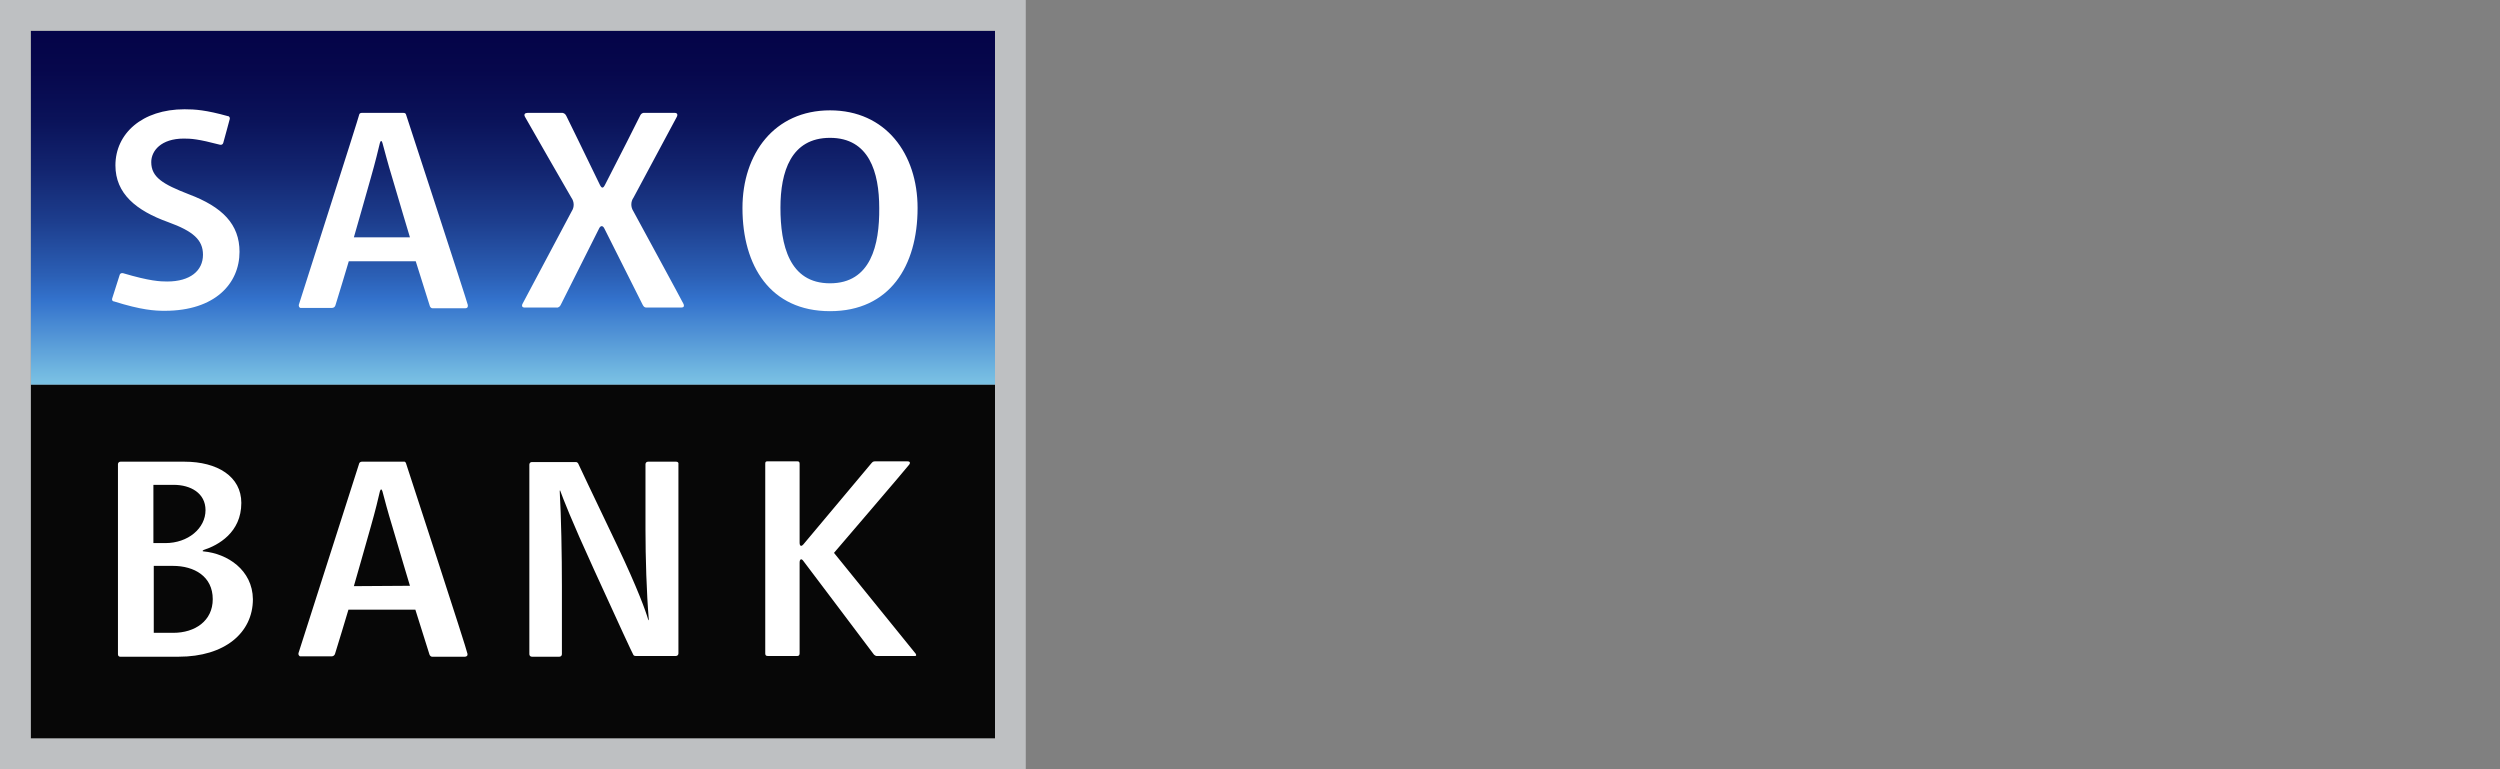
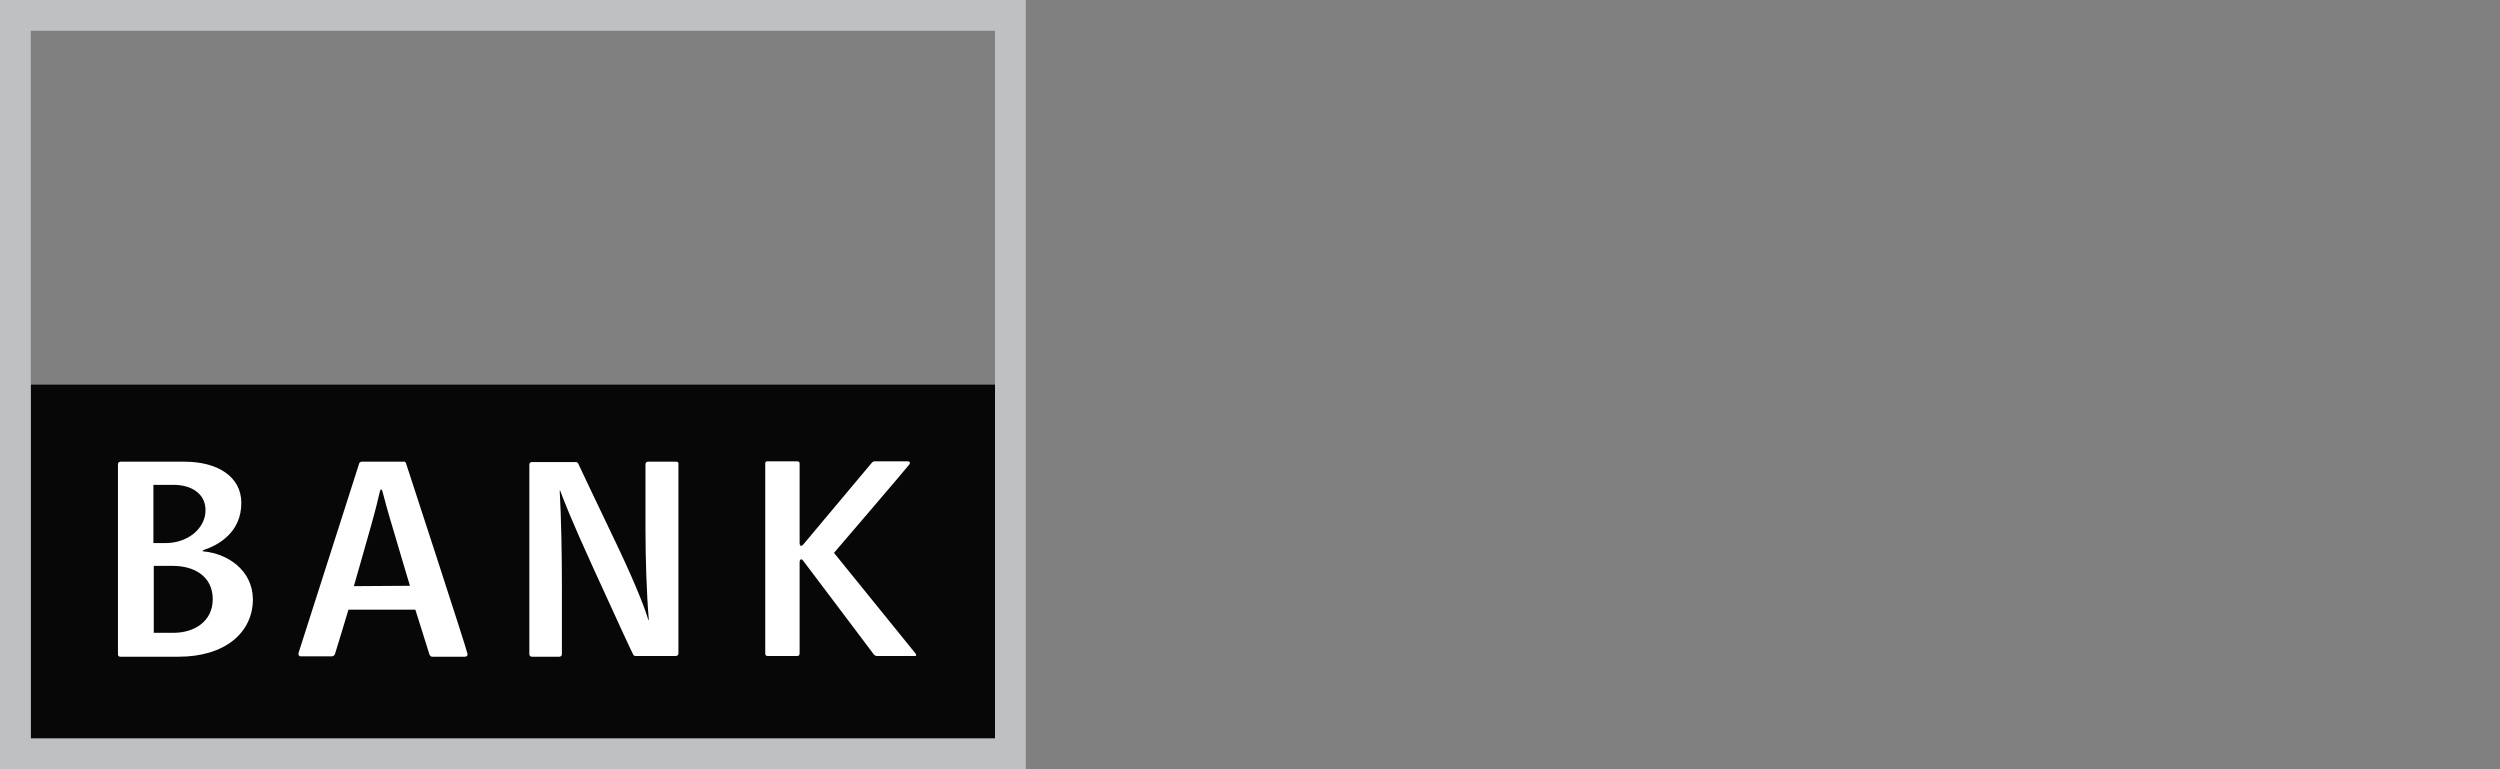
<svg xmlns="http://www.w3.org/2000/svg" width="100%" height="100%" viewBox="0 0 130 40" version="1.1" xml:space="preserve" style="fill-rule:evenodd;clip-rule:evenodd;stroke-linejoin:round;stroke-miterlimit:2;">
  <rect x="0" y="0" width="130" height="40" fill="#808080" stroke="none" />
  <g>
    <rect x="1.599" y="20" width="50.141" height="18.401" style="fill:#070707;" />
-     <rect x="1.599" y="1.599" width="50.141" height="18.401" style="fill:url(#_Linear1);" />
    <path d="M0,0l0,40l53.34,0l0,-40l-53.34,0Zm51.74,38.401l-50.141,0l0,-36.802l50.141,0l0,36.802Z" style="fill:#bec0c2;fill-rule:nonzero;" />
-     <path d="M9.821,10.103c-1.354,-0.526 -1.956,-0.884 -1.956,-1.674c0,-0.583 0.508,-1.223 1.693,-1.223c0.376,0 0.734,0.019 1.881,0.32c0.076,0.019 0.151,-0.019 0.17,-0.094c0.018,-0.075 0.32,-1.148 0.338,-1.242c0.019,-0.056 -0.018,-0.132 -0.075,-0.15l-0.019,0c-1.147,-0.32 -1.712,-0.358 -2.258,-0.358c-2.201,0 -3.593,1.261 -3.593,2.916c0,1.468 1.072,2.352 2.747,2.954c1.298,0.471 1.806,0.922 1.806,1.694c0,0.827 -0.658,1.392 -1.863,1.392c-0.357,0 -0.903,-0.019 -2.295,-0.433c-0.075,-0.019 -0.151,0.019 -0.169,0.075l-0.395,1.242c-0.019,0.057 0,0.132 0.075,0.151l0.019,0c1.43,0.451 2.126,0.489 2.634,0.489c2.634,0 3.894,-1.43 3.894,-3.067c0,-1.43 -0.884,-2.333 -2.634,-2.992Zm11.289,-4.158c-0.019,-0.056 -0.075,-0.075 -0.132,-0.075l-2.163,0c-0.057,0 -0.113,0.019 -0.132,0.075c0,0.076 -3.123,9.822 -3.142,9.897c-0.019,0.075 0.019,0.15 0.075,0.169l1.656,0c0.075,0 0.15,-0.056 0.169,-0.131c0.038,-0.094 0.696,-2.296 0.696,-2.296l3.481,0c0,0 0.715,2.258 0.734,2.333c0.019,0.057 0.075,0.113 0.132,0.113l1.712,0c0.075,0 0.131,-0.038 0.131,-0.113l0,-0.056c-0.018,-0.132 -3.198,-9.859 -3.217,-9.916Zm-2.709,6.397c0,0 0.734,-2.558 0.884,-3.104c0.226,-0.79 0.395,-1.486 0.47,-1.806c0.038,-0.132 0.094,-0.132 0.132,0c0.094,0.338 0.282,1.072 0.508,1.806c0.301,1.035 0.922,3.104 0.922,3.104l-2.916,0Zm14.525,-1.373c-0.132,-0.207 -0.132,-0.489 0.018,-0.696l2.239,-4.177c0.076,-0.132 0.038,-0.226 -0.094,-0.226l-1.561,0c-0.094,-0.019 -0.188,0.038 -0.226,0.113c-0.038,0.094 -1.242,2.465 -1.844,3.631c-0.094,0.188 -0.169,0.188 -0.263,0c-0.734,-1.524 -1.694,-3.48 -1.75,-3.593c-0.056,-0.113 -0.151,-0.17 -0.282,-0.151l-1.731,0c-0.132,0 -0.207,0.075 -0.132,0.207c0.075,0.132 2.333,4.083 2.408,4.196c0.151,0.207 0.17,0.489 0.019,0.715l-2.559,4.816c-0.056,0.113 0,0.188 0.094,0.188l1.675,0c0.094,0.019 0.188,-0.056 0.226,-0.15c0.056,-0.113 1.43,-2.841 1.994,-3.97c0.075,-0.15 0.188,-0.15 0.264,0c0.319,0.64 1.937,3.857 1.994,3.97c0.056,0.113 0.113,0.15 0.188,0.15l1.825,0c0.113,0 0.169,-0.056 0.113,-0.188c-0.057,-0.131 -2.484,-4.59 -2.615,-4.835Zm10.235,-5.231c-2.898,0 -4.553,2.258 -4.553,5.08c0,3.011 1.448,5.363 4.553,5.363c3.104,0 4.553,-2.352 4.553,-5.363c0,-2.822 -1.656,-5.08 -4.553,-5.08Zm0,8.994c-2.126,0 -2.578,-1.994 -2.578,-3.932c0,-1.863 0.546,-3.632 2.578,-3.632c2.032,0 2.559,1.788 2.559,3.65c0.018,1.92 -0.433,3.914 -2.559,3.914Z" style="fill:#fff;fill-rule:nonzero;" />
    <path d="M35.165,24.008l-1.468,0c-0.075,0 -0.132,0.056 -0.132,0.131l0,3.387c0,1.467 0.057,3.311 0.17,4.666c0,0.094 -0.019,0.075 -0.038,0c-0.113,-0.395 -0.527,-1.562 -1.599,-3.819c-1.505,-3.161 -1.882,-3.933 -2.032,-4.271c-0.019,-0.038 -0.075,-0.076 -0.113,-0.076l-2.295,0c-0.076,0 -0.132,0.057 -0.132,0.132l0,9.859c0,0.075 0.056,0.132 0.132,0.132l1.429,0c0.076,0 0.132,-0.057 0.132,-0.132l0,-3.537c0,-1.599 -0.037,-3.594 -0.113,-4.93c0,-0.056 0.019,-0.075 0.038,0c0.132,0.358 0.527,1.411 1.75,4.083c1.354,2.973 1.994,4.346 2.032,4.403c0.018,0.056 0.075,0.075 0.131,0.075l2.089,0c0.075,0 0.132,-0.056 0.132,-0.132l0,-9.859c0.018,-0.056 -0.038,-0.112 -0.113,-0.112l0,0Zm-14.055,0.075c-0.019,-0.057 -0.075,-0.094 -0.132,-0.075l-2.163,0c-0.057,0 -0.113,0.037 -0.132,0.075l-3.161,9.877c-0.019,0.076 0.019,0.132 0.075,0.17l1.656,0c0.075,0 0.151,-0.057 0.169,-0.132c0.038,-0.094 0.697,-2.295 0.697,-2.295l3.48,0c0,0 0.715,2.257 0.734,2.333c0.019,0.056 0.075,0.113 0.132,0.113l1.712,0c0.056,0 0.132,-0.038 0.132,-0.094l0,-0.057c0,-0.132 -3.18,-9.859 -3.199,-9.915Zm-2.709,6.397c0,0 0.734,-2.559 0.884,-3.105c0.226,-0.79 0.395,-1.486 0.47,-1.825c0.038,-0.131 0.094,-0.131 0.132,0c0.094,0.358 0.282,1.073 0.508,1.807c0.301,1.034 0.922,3.104 0.922,3.104l-2.916,0.019Zm29.219,3.518l-4.252,-5.249c0,0 3.838,-4.478 3.913,-4.591c0.076,-0.113 0.019,-0.169 -0.094,-0.169l-1.655,0c-0.132,0 -0.151,0.019 -0.245,0.131c-0.094,0.113 -3.443,4.102 -3.518,4.196c-0.076,0.094 -0.189,0.113 -0.189,-0.094l0,-4.102c0,-0.075 -0.018,-0.131 -0.112,-0.131l-1.562,0c-0.094,0 -0.113,0.037 -0.113,0.131l0,9.859c0,0.094 0.038,0.132 0.132,0.132l1.543,0c0.075,0 0.112,-0.056 0.112,-0.132l0,-4.722c0,-0.188 0.095,-0.226 0.189,-0.094c0.094,0.131 3.556,4.703 3.631,4.816c0.056,0.094 0.15,0.151 0.244,0.132l1.863,0c0.151,0.019 0.151,-0.038 0.113,-0.113Zm-37.027,-5.324c-0.076,0 -0.076,-0.038 0,-0.076c0.752,-0.244 1.956,-0.903 1.956,-2.446c0,-1.373 -1.241,-2.144 -2.954,-2.144l-3.33,0c-0.075,0 -0.131,0.056 -0.131,0.131l0,9.878c0,0.075 0.037,0.132 0.112,0.132l3.048,0c2.39,0 3.857,-1.242 3.857,-2.992c-0.018,-1.524 -1.335,-2.371 -2.558,-2.483Zm-2.597,-3.462l1.035,0c0.884,0 1.656,0.432 1.656,1.317c0,0.94 -0.903,1.712 -2.089,1.712l-0.621,0l0,-3.029l0.019,0Zm1.016,7.695l-1.016,0l0,-3.481l0.997,0c1.11,0 2.07,0.546 2.07,1.731c0,1.129 -0.922,1.75 -2.051,1.75Z" style="fill:#fff;fill-rule:nonzero;" />
  </g>
  <defs>
    <linearGradient id="_Linear1" x1="0" y1="0" x2="1" y2="0" gradientUnits="userSpaceOnUse" gradientTransform="matrix(1.12672e-15,-18.401,18.401,1.12672e-15,26.666,19.816)">
      <stop offset="0" style="stop-color:#79c0e3;stop-opacity:1" />
      <stop offset="0.23" style="stop-color:#3372cc;stop-opacity:1" />
      <stop offset="0.3" style="stop-color:#2b5fb5;stop-opacity:1" />
      <stop offset="0.45" style="stop-color:#1d3e8e;stop-opacity:1" />
      <stop offset="0.6" style="stop-color:#12246f;stop-opacity:1" />
      <stop offset="0.74" style="stop-color:#0a1259;stop-opacity:1" />
      <stop offset="0.88" style="stop-color:#06074c;stop-opacity:1" />
      <stop offset="1" style="stop-color:#040347;stop-opacity:1" />
    </linearGradient>
  </defs>
</svg>